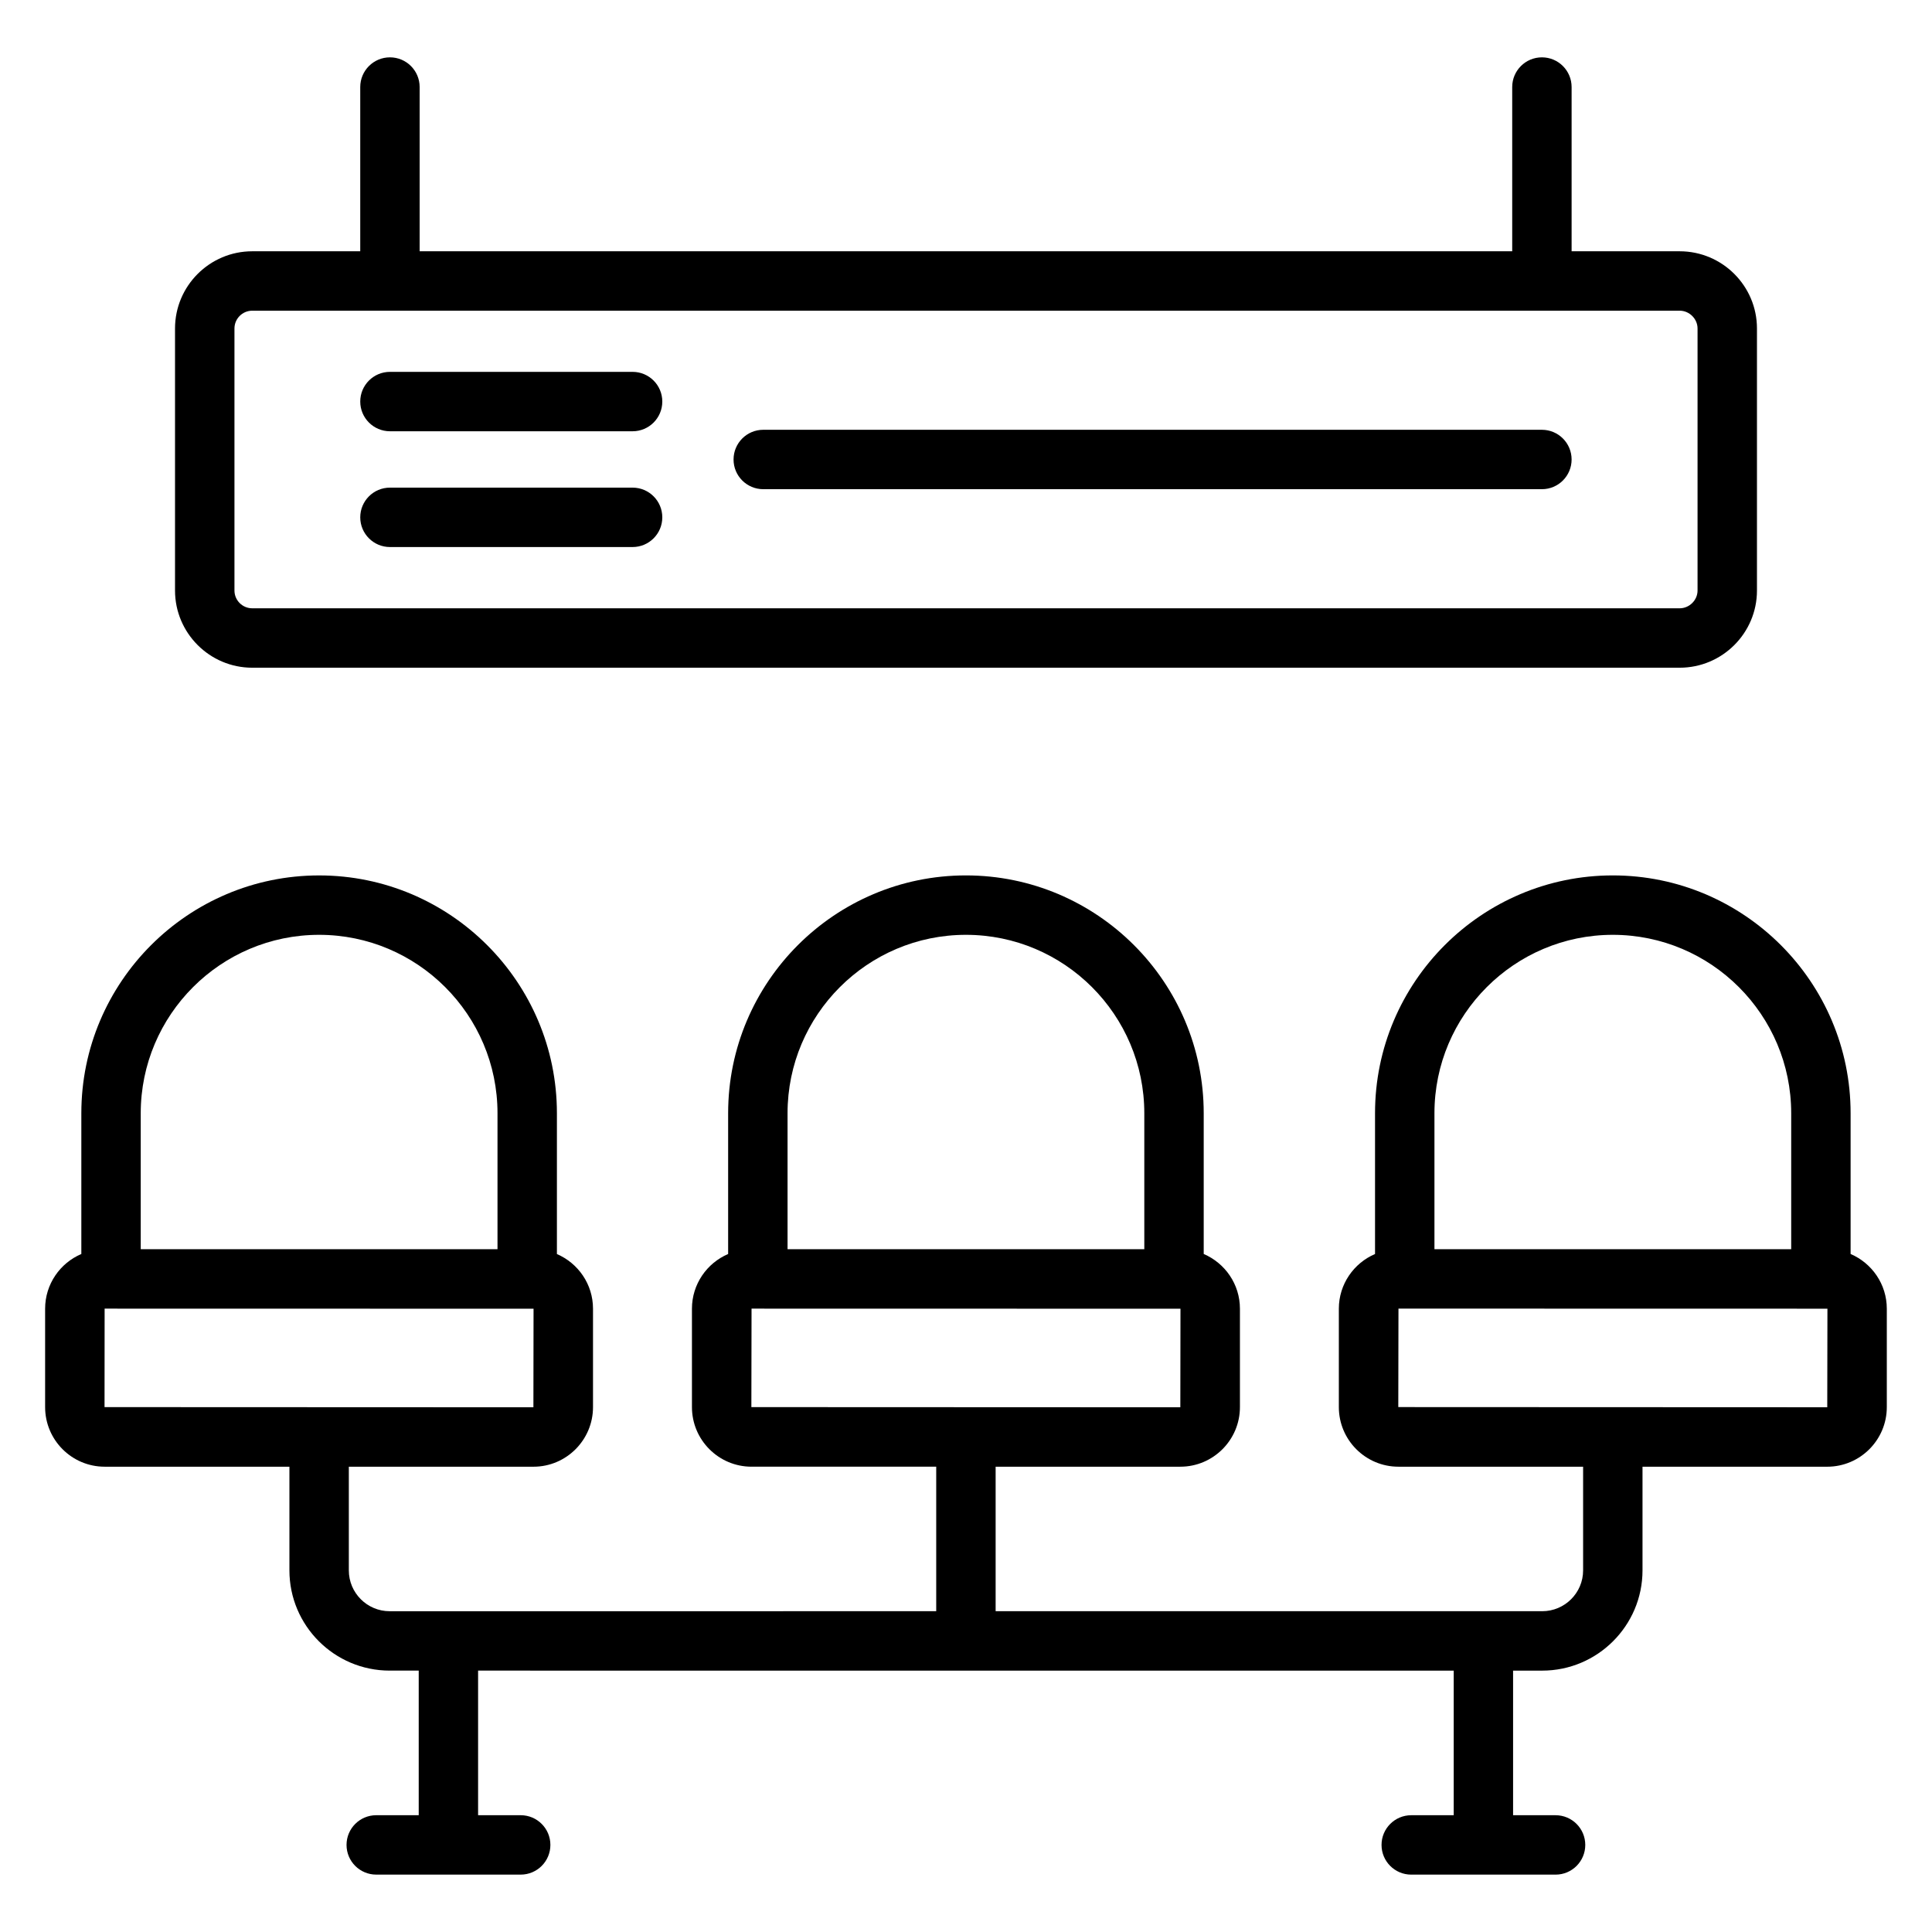
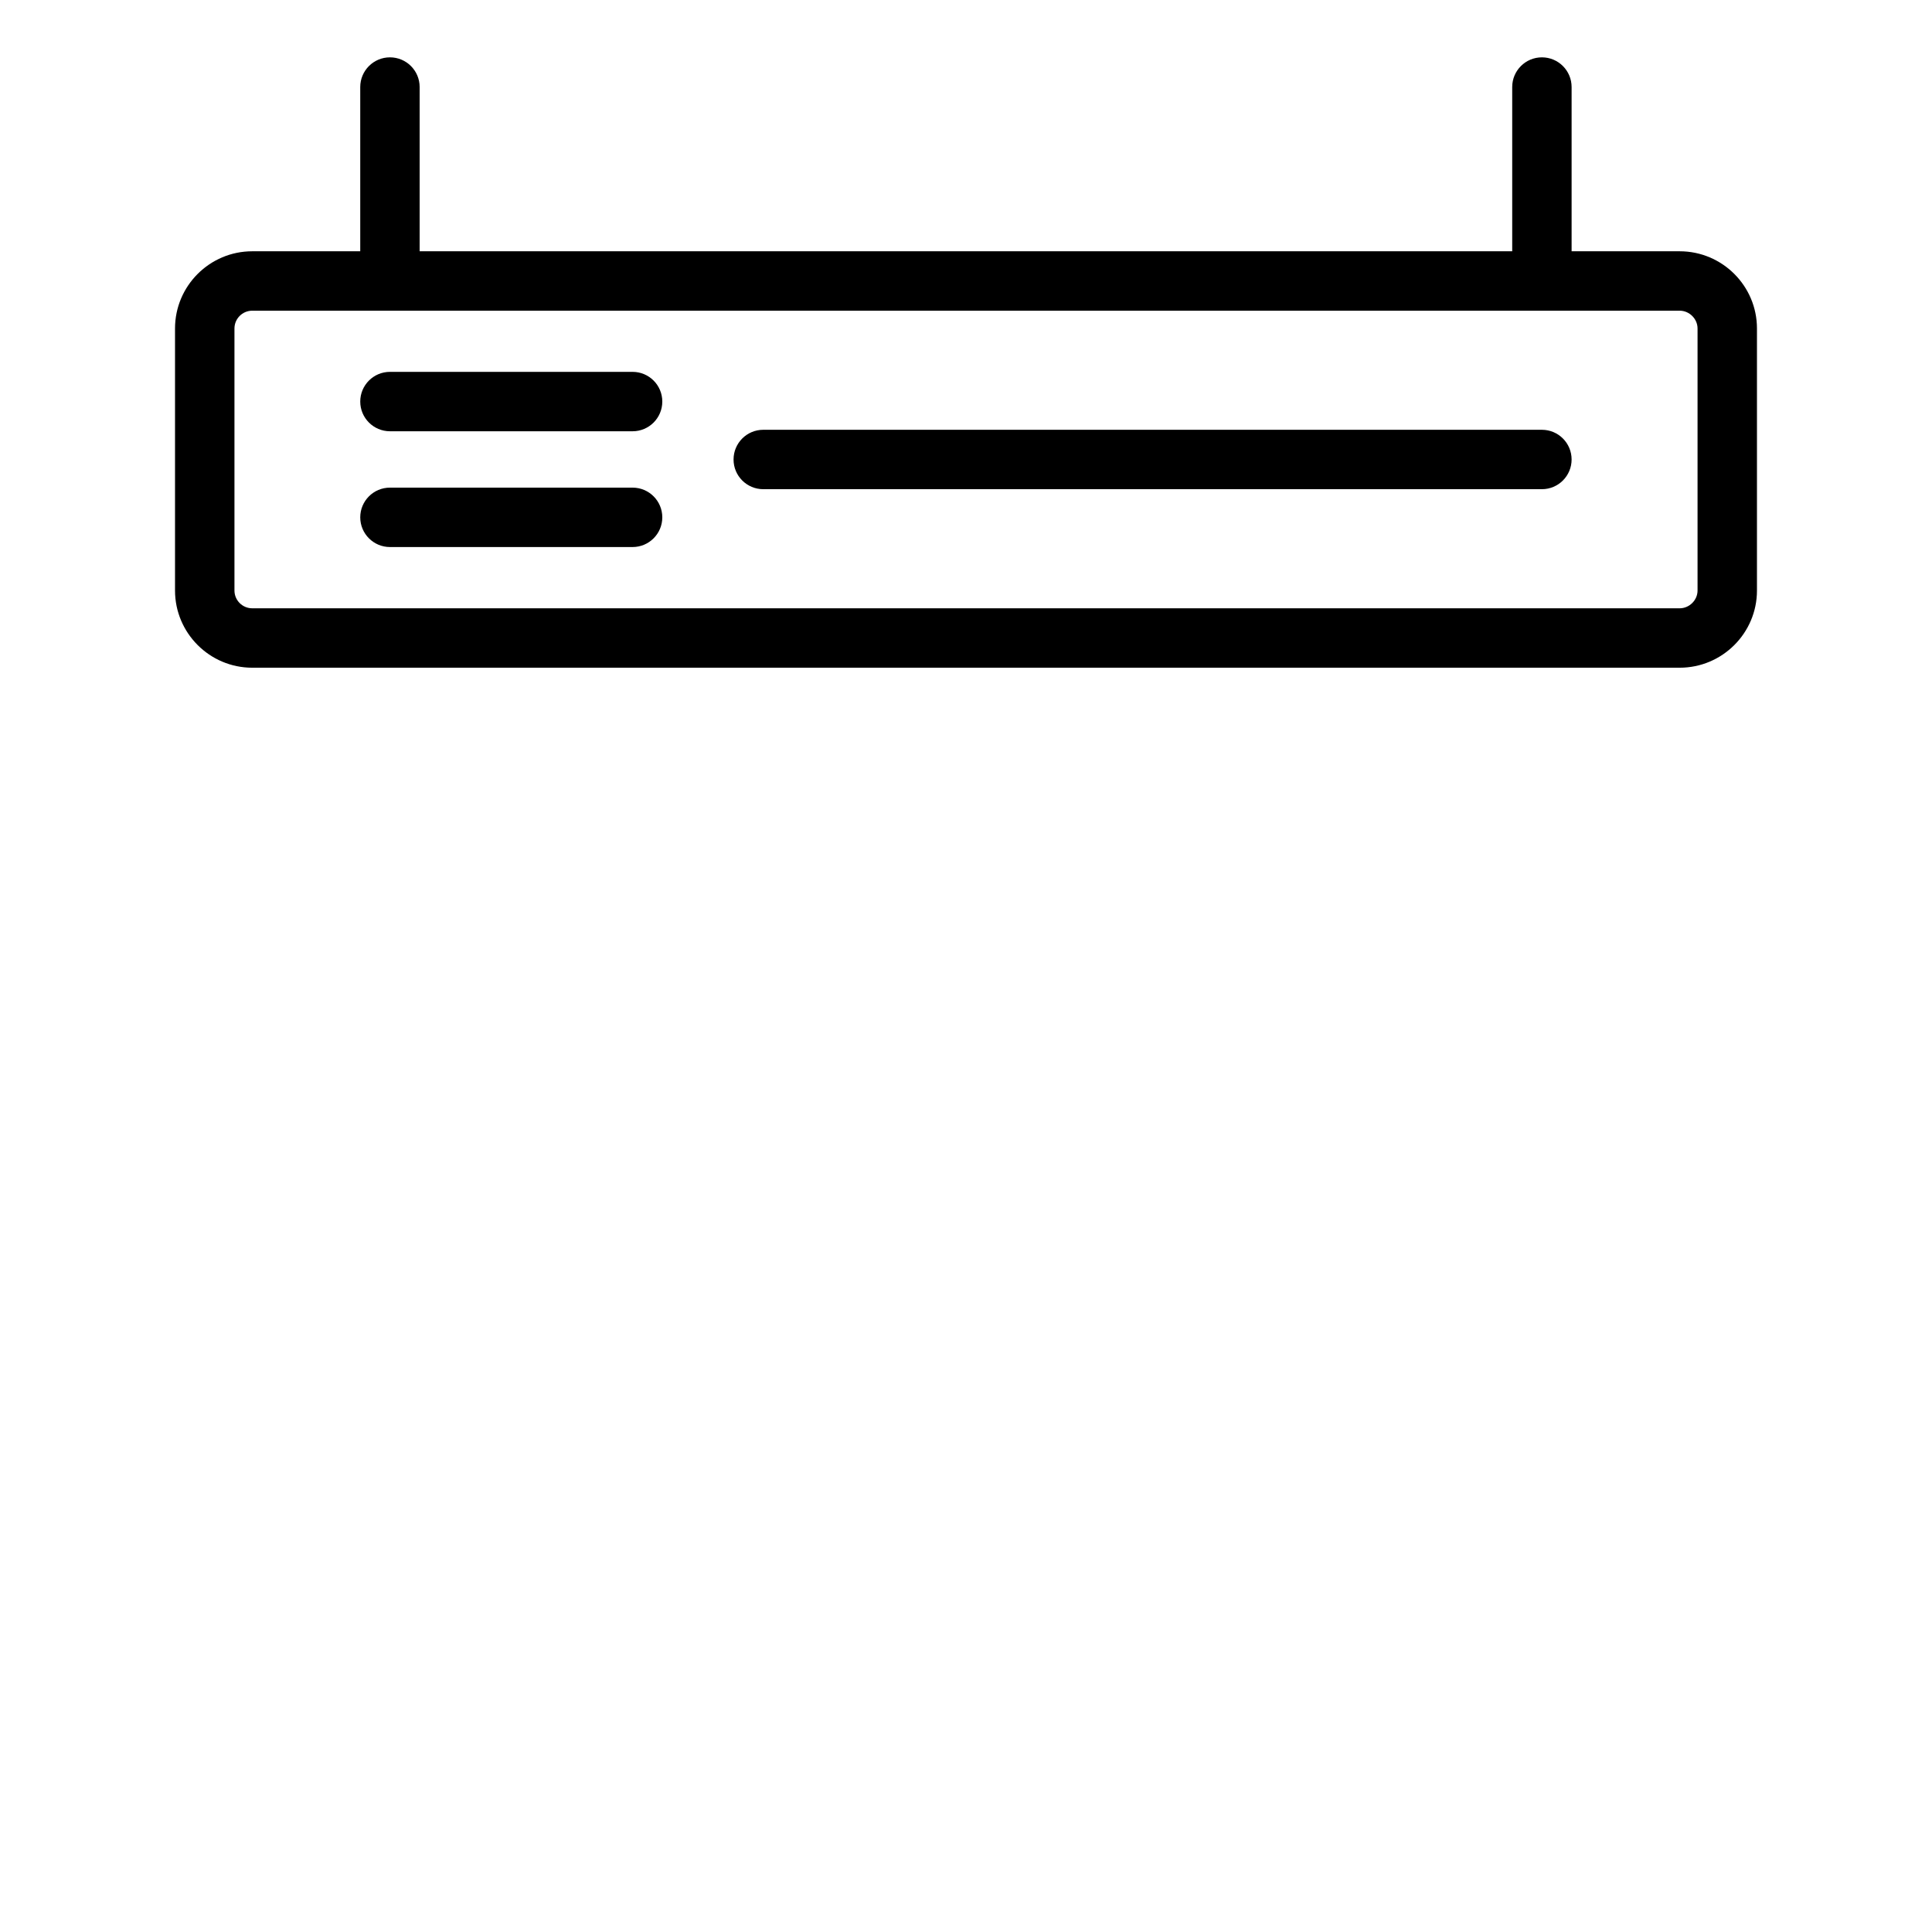
<svg xmlns="http://www.w3.org/2000/svg" fill="#000000" width="800px" height="800px" version="1.1" viewBox="144 144 512 512">
  <g>
-     <path d="m634.43 476.32v-37.305c0-34.754-28.27-63.023-63.016-63.023-34.746 0-63.016 28.27-63.016 63.023v37.312c-5.629 2.41-9.59 7.996-9.59 14.492v26.078c0 8.707 7.078 15.793 15.793 15.793h48.941v27.473c0 5.969-4.863 10.824-10.848 10.824h-144.84v-38.297h48.949c8.707 0 15.793-7.086 15.793-15.793v-26.078c0-6.504-3.961-12.082-9.598-14.5v-37.305c0-34.754-28.27-63.023-63.016-63.023s-63.016 28.27-63.016 63.023v37.312c-5.637 2.41-9.59 7.996-9.59 14.492v26.078c0 8.707 7.078 15.793 15.793 15.793h48.941v38.297l-144.84 0.004c-5.969 0-10.824-4.856-10.824-10.824v-27.473h48.941c8.691 0 15.77-7.086 15.77-15.793v-26.078c0-6.496-3.945-12.074-9.566-14.484v-37.32c0-34.754-28.27-63.023-63.016-63.023s-63.016 28.27-63.016 63.023v37.305c-5.637 2.398-9.598 7.996-9.598 14.496v26.078c0 8.707 7.07 15.793 15.77 15.793h48.973v27.473c0 14.648 11.918 26.566 26.566 26.566h7.699v38.32h-11.258c-4.352 0-7.871 3.527-7.871 7.871s3.519 7.871 7.871 7.871h38.281c4.352 0 7.871-3.527 7.871-7.871s-3.519-7.871-7.871-7.871h-11.289v-38.32l258.55 0.004v38.32h-11.258c-4.352 0-7.871 3.527-7.871 7.871s3.519 7.871 7.871 7.871h38.25c4.352 0 7.871-3.527 7.871-7.871s-3.519-7.871-7.871-7.871h-11.258v-38.32h7.707c14.656 0 26.59-11.918 26.59-26.566v-27.473h48.949c8.707 0 15.793-7.086 15.793-15.793v-26.078c0-6.504-3.961-12.086-9.598-14.504zm-234.45-84.582c26.07 0 47.273 21.207 47.273 47.281v36.039h-94.543v-36.039c-0.004-26.066 21.203-47.281 47.27-47.281zm-56.859 125.16 0.047-26.098 113.67 0.023-0.039 26.121zm-114.55-125.16c26.07 0 47.273 21.207 47.273 47.281v36.039l-94.547-0.004v-36.039c0-26.062 21.199-47.277 47.273-47.277zm-56.867 125.16 0.023-26.098 113.67 0.023-0.039 26.121zm399.71-125.16c26.07 0 47.273 21.207 47.273 47.281v36.039h-94.543v-36.039c0-26.066 21.207-47.281 47.27-47.281zm56.828 125.2-113.68-0.047 0.047-26.098 113.68 0.023z" />
    <path d="m210.85 320.95h378.28c11.297 0 20.484-9.18 20.484-20.453v-69.445c0-11.281-9.188-20.461-20.484-20.461h-28.637v-43.523c0-4.344-3.519-7.871-7.871-7.871-4.352 0-7.871 3.527-7.871 7.871v43.523h-289.54v-43.523c0-4.344-3.519-7.871-7.871-7.871s-7.871 3.527-7.871 7.871v43.523h-28.625c-11.281 0-20.461 9.18-20.461 20.461v69.445c0.004 11.273 9.184 20.453 20.461 20.453zm-4.715-89.898c0-2.598 2.117-4.715 4.715-4.715h378.28c2.566 0 4.738 2.156 4.738 4.715v69.445c0 2.551-2.164 4.707-4.738 4.707h-378.28c-2.598 0-4.715-2.109-4.715-4.707z" />
    <path d="m247.34 288.97h64.305c4.352 0 7.871-3.527 7.871-7.871s-3.519-7.871-7.871-7.871h-64.305c-4.352 0-7.871 3.527-7.871 7.871s3.527 7.871 7.871 7.871z" />
    <path d="m247.34 258.29h64.305c4.352 0 7.871-3.527 7.871-7.871s-3.519-7.871-7.871-7.871h-64.305c-4.352 0-7.871 3.527-7.871 7.871s3.527 7.871 7.871 7.871z" />
    <path d="m346.27 273.64h206.35c4.352 0 7.871-3.527 7.871-7.871s-3.519-7.871-7.871-7.871h-206.35c-4.352 0-7.871 3.527-7.871 7.871-0.004 4.344 3.516 7.871 7.871 7.871z" />
  </g>
</svg>